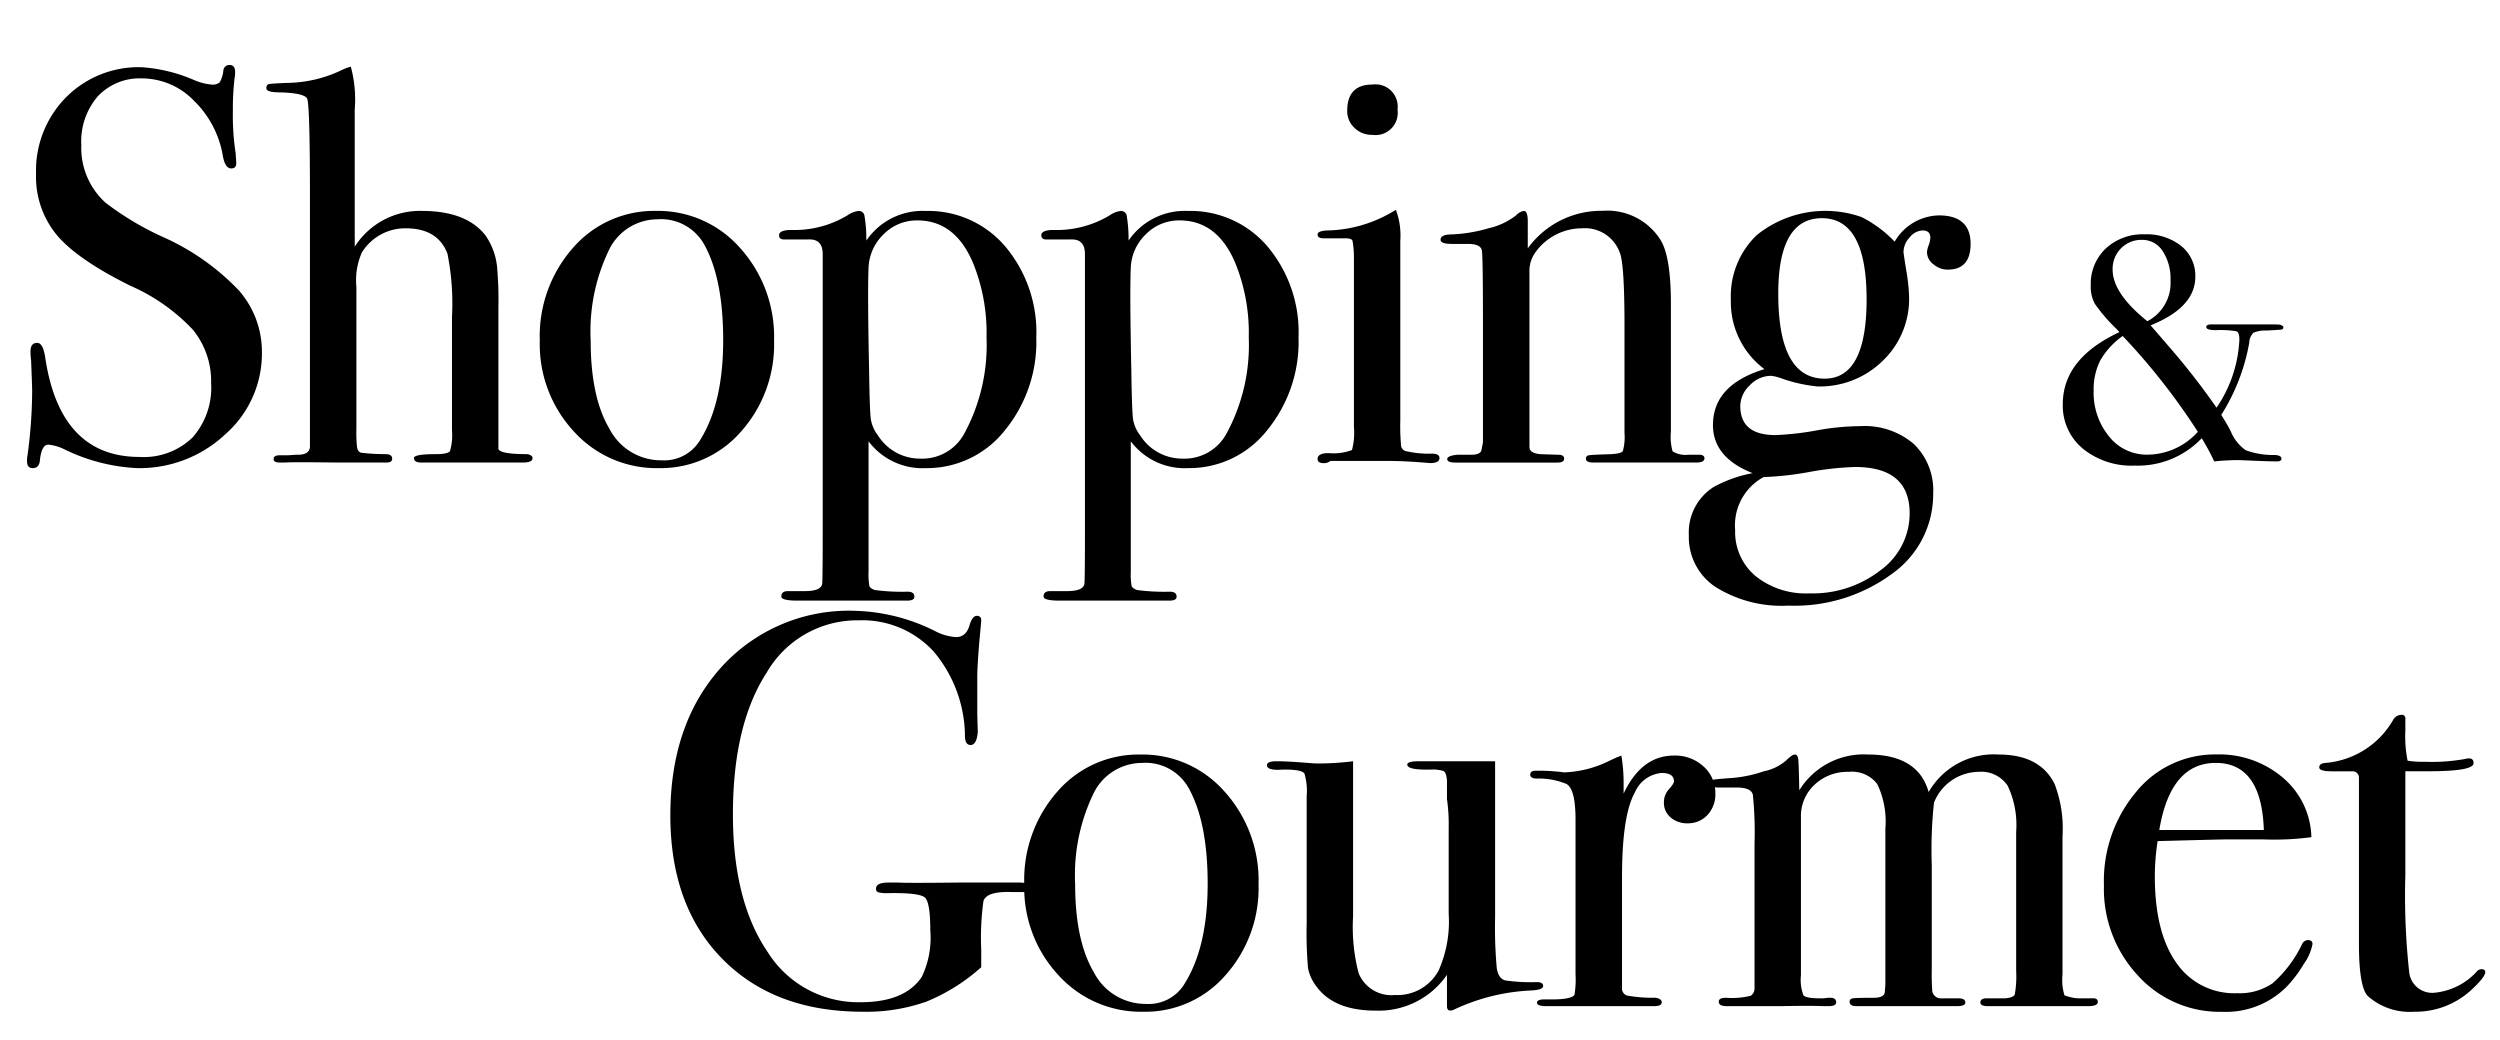
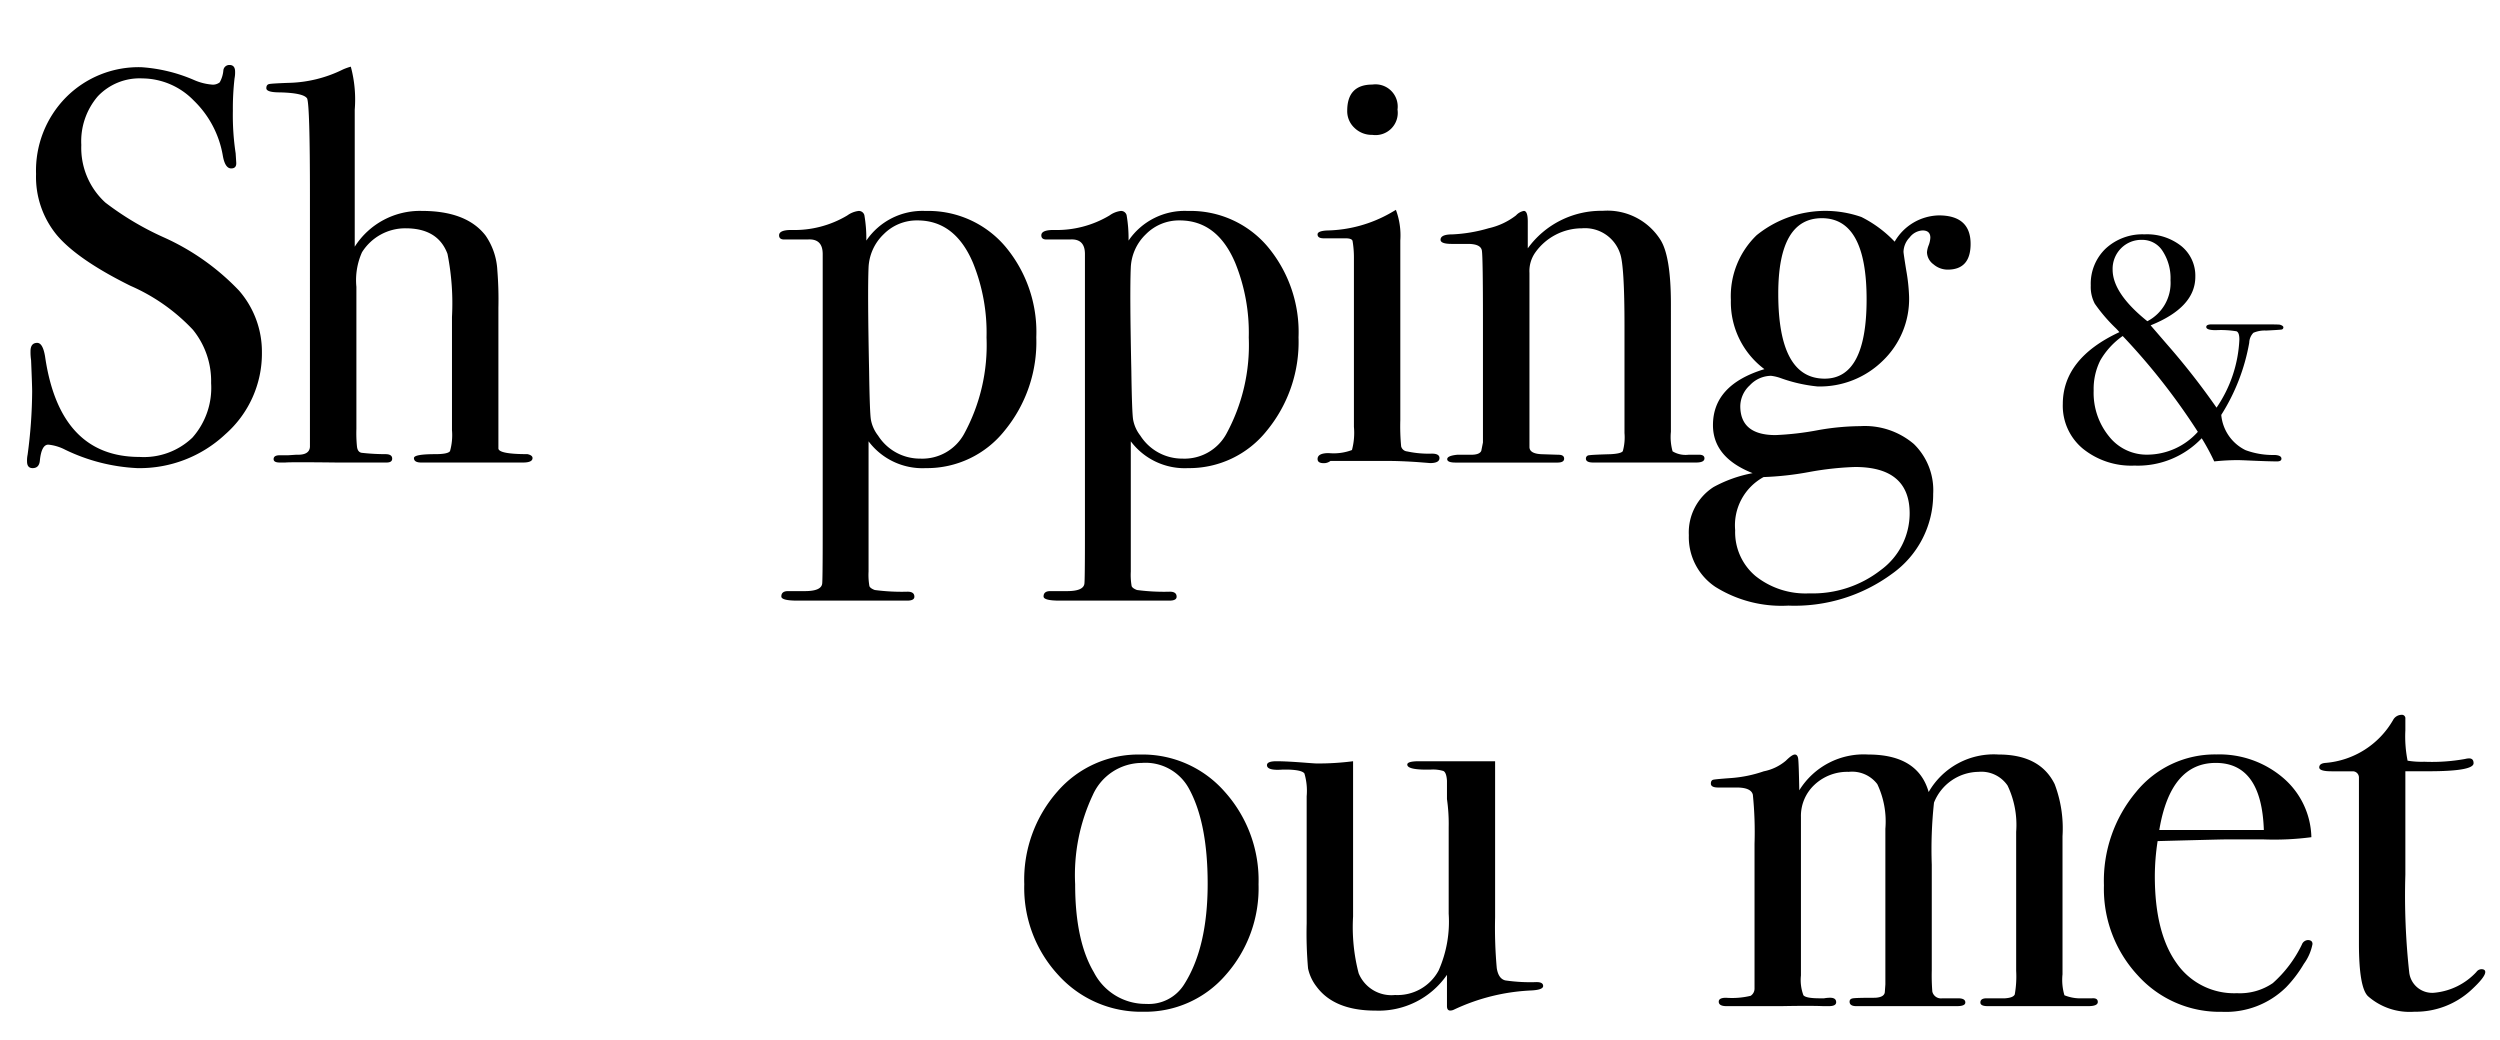
<svg xmlns="http://www.w3.org/2000/svg" id="レイヤー_1" data-name="レイヤー 1" viewBox="0 0 233.246 97.039">
-   <path d="M96.137,82.809c0,.281-.156.42-.469.42h-1.2q-2.4-.1-2.713.83a24.886,24.886,0,0,0-.208,4.518v1.662a17.582,17.582,0,0,1-5.139,3.219,16.813,16.813,0,0,1-5.92.935q-8.244,0-13.094-4.93T62.542,76.082q0-8.554,4.747-13.824A16.046,16.046,0,0,1,79.81,56.989a17.646,17.646,0,0,1,7.407,1.878,4.84,4.84,0,0,0,1.982.574q.99,0,1.3-1.252.261-.729.626-.73a.369.369,0,0,1,.418.417c0,.105-.031.47-.091,1.1q-.275,2.973-.274,4.277V66.64q.051,1.827.052,1.617-.1,1.252-.678,1.252c-.313,0-.488-.244-.522-.733a12.389,12.389,0,0,0-2.921-7.991,9.027,9.027,0,0,0-6.99-2.909,9.756,9.756,0,0,0-8.582,4.866q-3.157,4.866-3.156,13.237,0,8.056,3.208,12.792a9.985,9.985,0,0,0,8.686,4.735q4.173,0,5.738-2.389a8.416,8.416,0,0,0,.783-4.31q0-2.6-.5-3.063t-3.417-.415a3.415,3.415,0,0,1-.939-.078.322.322,0,0,1-.208-.338q0-.57,1.147-.571h.939q.783.052,5.53,0h5.738Q96.137,82.342,96.137,82.809Z" />
  <path d="M117.42,82.5a12.2,12.2,0,0,1-3.077,8.477,9.9,9.9,0,0,1-7.669,3.417,10.388,10.388,0,0,1-7.929-3.417A11.963,11.963,0,0,1,95.563,82.5a12.443,12.443,0,0,1,3.1-8.66,10,10,0,0,1,7.747-3.443,10.186,10.186,0,0,1,7.851,3.469A12.354,12.354,0,0,1,117.42,82.5Zm-4.747-.053q0-5.738-1.773-8.92a4.608,4.608,0,0,0-4.382-2.347,5.04,5.04,0,0,0-4.565,3A17.482,17.482,0,0,0,100.31,82.5q0,5.27,1.748,8.216a5.415,5.415,0,0,0,4.877,2.947,3.893,3.893,0,0,0,3.547-1.826Q112.673,88.393,112.673,82.446Z" />
  <path d="M143.973,91.993c0,.243-.383.383-1.147.417a18.8,18.8,0,0,0-7.147,1.774.851.851,0,0,1-.366.1c-.208,0-.313-.139-.313-.417V90.95a7.731,7.731,0,0,1-6.676,3.338q-3.83,0-5.485-2.228a4.182,4.182,0,0,1-.8-1.709,37.578,37.578,0,0,1-.129-4.2V74.291a5.714,5.714,0,0,0-.209-2.124q-.209-.311-1.408-.362h-.678q-1.408.1-1.409-.418,0-.364.887-.365.939,0,2.713.14.887.069,1.043.069a25.58,25.58,0,0,0,3.391-.209V85.507a17.063,17.063,0,0,0,.521,5.3,3.3,3.3,0,0,0,3.391,2.025,4.36,4.36,0,0,0,4.069-2.285,11.252,11.252,0,0,0,.939-5.3V77.2A16.388,16.388,0,0,0,135,74.552V72.839c-.034-.519-.148-.822-.338-.908a3.4,3.4,0,0,0-1.174-.131q-2.192.054-2.191-.467,0-.31,1.1-.311h7.094V85.577a42.011,42.011,0,0,0,.155,4.747q.155.992.8,1.147a16.116,16.116,0,0,0,2.914.157Q143.974,91.628,143.973,91.993Z" />
-   <path d="M160.04,74.048a2.794,2.794,0,0,1-.73,1.982,2.456,2.456,0,0,1-1.878.783,2.291,2.291,0,0,1-1.565-.548,1.756,1.756,0,0,1-.626-1.383,1.8,1.8,0,0,1,.469-1.251q.469-.522.47-.731c0-.522-.384-.782-1.148-.782a2.969,2.969,0,0,0-2.5,1.816q-1.2,2.129-1.2,7.891V92.1a.723.723,0,0,0,.443.779,13.343,13.343,0,0,0,2.687.207c.382.07.574.209.574.418,0,.243-.227.365-.678.365H144.233q-.834,0-.834-.313c0-.209.225-.313.678-.313h.731q1.772,0,2.086-.42a8.689,8.689,0,0,0,.1-1.94V76.467q0-2.883-.86-3.33a6.717,6.717,0,0,0-2.739-.5c-.418,0-.626-.121-.626-.365s.174-.365.521-.365h.366q.783,0,1.565.078a5.629,5.629,0,0,1,.678.078,10.249,10.249,0,0,0,4.278-1.095l.678-.313.417-.157a15.341,15.341,0,0,1,.209,2.5v1.043q1.668-3.547,4.695-3.548a3.905,3.905,0,0,1,2.764,1.018A3.309,3.309,0,0,1,160.04,74.048Z" />
  <path d="M195.721,93.481q0,.39-.887.39h-9.39q-.678,0-.678-.341,0-.388.574-.389h1.721q.783-.053.914-.366a9.6,9.6,0,0,0,.13-2.2V77.609a8.546,8.546,0,0,0-.8-4.314,2.955,2.955,0,0,0-2.72-1.282,4.535,4.535,0,0,0-4.146,2.869,40.522,40.522,0,0,0-.208,5.791v9.859a19.071,19.071,0,0,0,.052,1.983.826.826,0,0,0,.924.626h1.488c.444,0,.667.13.667.389q0,.341-.783.341h-9.39q-.625,0-.625-.417c0-.172.1-.277.313-.312s.9-.052,2.086-.052q.834-.051.887-.52l.052-.729V77.321a8.143,8.143,0,0,0-.752-4.162,2.95,2.95,0,0,0-2.668-1.146,4.465,4.465,0,0,0-3.188,1.2,3.972,3.972,0,0,0-1.269,3.017V91.007a4.056,4.056,0,0,0,.23,1.847q.232.287,1.516.287h.411a3.378,3.378,0,0,1,.565-.053c.376,0,.564.14.564.418q0,.364-.678.365h-.522q-1.251-.052-3.912,0h-5.112c-.488,0-.731-.139-.731-.417q0-.364.679-.364a7.4,7.4,0,0,0,2.295-.182.794.794,0,0,0,.365-.65V78.73a34.66,34.66,0,0,0-.156-4.579q-.157-.676-1.513-.677H160.3q-.678,0-.678-.365c0-.209.078-.33.235-.365s.723-.087,1.7-.157a11.967,11.967,0,0,0,3-.626,4.553,4.553,0,0,0,2.065-.991q.575-.573.835-.574c.175,0,.279.14.314.417s.069,1.252.1,2.922a7.056,7.056,0,0,1,6.428-3.339q4.648,0,5.642,3.5a6.994,6.994,0,0,1,6.531-3.5q3.865,0,5.226,2.765a11.651,11.651,0,0,1,.731,4.851V90.9a5.063,5.063,0,0,0,.179,1.957,3.968,3.968,0,0,0,1.618.287h.924C195.533,93.106,195.721,93.22,195.721,93.481Z" />
  <path d="M215.752,88.08a4.609,4.609,0,0,1-.809,1.852A11.509,11.509,0,0,1,213.3,92.1a8,8,0,0,1-6,2.3A10.286,10.286,0,0,1,199.45,91a11.856,11.856,0,0,1-3.156-8.4,12.908,12.908,0,0,1,3-8.712,9.468,9.468,0,0,1,7.486-3.5,9.158,9.158,0,0,1,6.208,2.165,7.5,7.5,0,0,1,2.66,5.556,26.57,26.57,0,0,1-4.434.208h-3.652q-.364,0-6.259.156a21.676,21.676,0,0,0-.261,3.275q0,5.25,2.008,8.083a6.536,6.536,0,0,0,5.66,2.832,5.434,5.434,0,0,0,3.339-.939,11.471,11.471,0,0,0,2.713-3.6.636.636,0,0,1,.573-.417C215.612,87.715,215.752,87.838,215.752,88.08Zm-4.539-10.641q-.208-6.261-4.486-6.26-4.226,0-5.269,6.26Z" />
  <path d="M231.871,90.689q0,.47-1.3,1.669a7.658,7.658,0,0,1-5.321,2.035,5.881,5.881,0,0,1-4.33-1.458q-.834-.831-.835-4.892V72.533a.578.578,0,0,0-.573-.572h-1.983q-1.148,0-1.147-.365t.57-.417a8.024,8.024,0,0,0,6.323-4.011.911.911,0,0,1,.778-.476.323.323,0,0,1,.363.366v1.095a11.464,11.464,0,0,0,.208,2.817,8.1,8.1,0,0,0,1.565.1,17.4,17.4,0,0,0,3.808-.261,1.573,1.573,0,0,1,.365-.052c.278,0,.418.15.418.45q0,.752-4.226.75h-2.138v9.651a65.761,65.761,0,0,0,.365,9.155,2.156,2.156,0,0,0,2.4,1.852,6.127,6.127,0,0,0,3.861-1.93.594.594,0,0,1,.469-.261Q231.871,90.428,231.871,90.689Z" />
  <path d="M24.436,32.876a10.028,10.028,0,0,1-3.417,7.643A11.684,11.684,0,0,1,12.8,43.675a17.251,17.251,0,0,1-6.729-1.722,4.333,4.333,0,0,0-1.565-.469q-.627,0-.783,1.444c-.035.5-.261.747-.678.747q-.522,0-.522-.626a2.7,2.7,0,0,1,.053-.626A45.747,45.747,0,0,0,3,36.528q0-.521-.1-2.921a5.147,5.147,0,0,1-.053-.835q0-.783.626-.782.521,0,.731,1.264,1.356,9.378,8.816,9.378a6.556,6.556,0,0,0,4.929-1.8,7,7,0,0,0,1.748-5.086,7.594,7.594,0,0,0-1.7-4.982,17.694,17.694,0,0,0-5.817-4.095q-4.956-2.453-6.886-4.747a8.531,8.531,0,0,1-1.93-5.686A9.73,9.73,0,0,1,6.152,9.089,9.53,9.53,0,0,1,13.22,6.272a14.848,14.848,0,0,1,4.9,1.2,5.175,5.175,0,0,0,1.617.417A1.008,1.008,0,0,0,20.5,7.68a2.725,2.725,0,0,0,.338-1.095.556.556,0,0,1,.575-.522q.52,0,.521.626a2.824,2.824,0,0,1-.052.626,24.782,24.782,0,0,0-.156,3.026,23.643,23.643,0,0,0,.26,3.964l.053.835q.051.574-.47.574-.575,0-.782-1.2a9.32,9.32,0,0,0-2.713-5.138,6.756,6.756,0,0,0-4.8-2.061A5.368,5.368,0,0,0,9.125,8.984a6.44,6.44,0,0,0-1.539,4.539A6.905,6.905,0,0,0,9.83,18.9a27.314,27.314,0,0,0,5.425,3.234A22.282,22.282,0,0,1,22.3,27.112,8.68,8.68,0,0,1,24.436,32.876Z" />
  <path d="M49.684,42.736c0,.279-.3.417-.887.417H39.3c-.453,0-.679-.138-.679-.417q0-.363,1.983-.364,1.2,0,1.382-.286a5.486,5.486,0,0,0,.183-1.951V29.57a23.674,23.674,0,0,0-.418-5.881Q40.867,21.3,37.842,21.3a4.765,4.765,0,0,0-4.069,2.237,6.378,6.378,0,0,0-.522,3.227V40.03a12.238,12.238,0,0,0,.053,1.613c.034.348.173.547.417.6a19.683,19.683,0,0,0,2.243.129c.417,0,.626.14.626.417,0,.243-.175.364-.522.364H31.425q-4.329-.052-4.8,0H26.1q-.573,0-.573-.316,0-.362.573-.362h.783l.782-.052q1.2.052,1.252-.731V18.232q0-8.358-.26-9.038-.313-.522-2.557-.575-1.251,0-1.252-.388c0-.222.087-.35.261-.388s.765-.073,1.774-.111A12.013,12.013,0,0,0,32,6.48a5.225,5.225,0,0,1,.73-.26,11.807,11.807,0,0,1,.366,4.016V23.017a7.211,7.211,0,0,1,6.26-3.339q4.173,0,5.947,2.3A6.239,6.239,0,0,1,46.4,25.208a34.167,34.167,0,0,1,.1,3.5V41.849q.053.522,2.713.522C49.527,42.441,49.684,42.562,49.684,42.736Z" />
-   <path d="M72.219,31.781a12.2,12.2,0,0,1-3.077,8.477,9.9,9.9,0,0,1-7.669,3.417,10.387,10.387,0,0,1-7.929-3.417,11.963,11.963,0,0,1-3.182-8.477,12.447,12.447,0,0,1,3.1-8.66,10,10,0,0,1,7.746-3.443,10.184,10.184,0,0,1,7.851,3.469A12.352,12.352,0,0,1,72.219,31.781Zm-4.747-.052q0-5.739-1.773-8.921a4.608,4.608,0,0,0-4.383-2.347,5.04,5.04,0,0,0-4.564,3,17.488,17.488,0,0,0-1.643,8.321q0,5.27,1.747,8.216a5.417,5.417,0,0,0,4.878,2.948,3.9,3.9,0,0,0,3.547-1.826Q67.473,37.675,67.472,31.729Z" />
  <path d="M96.685,31.468a13.02,13.02,0,0,1-2.958,8.712,9.25,9.25,0,0,1-7.353,3.495,6.288,6.288,0,0,1-5.339-2.5V53.325a6.113,6.113,0,0,0,.079,1.357c.052.138.22.261.5.365a19.183,19.183,0,0,0,3.063.157c.423,0,.633.156.633.469q0,.364-.677.365H74.41q-1.513,0-1.513-.388c0-.332.209-.5.626-.5h1.565c1.009,0,1.547-.226,1.618-.678q.051-.313.051-4.8V23.7q0-1.459-1.408-1.356H73.158q-.469,0-.47-.388,0-.5,1.148-.5A9.6,9.6,0,0,0,79.053,20.1a2.271,2.271,0,0,1,1.043-.418.529.529,0,0,1,.548.392,12.812,12.812,0,0,1,.183,2.373,6.334,6.334,0,0,1,5.529-2.765,9.424,9.424,0,0,1,7.433,3.313A12.409,12.409,0,0,1,96.685,31.468Zm-4.643.025a17.319,17.319,0,0,0-1.257-6.954q-1.678-3.974-5.189-3.974a4.337,4.337,0,0,0-3.146,1.282,4.571,4.571,0,0,0-1.415,3.111q-.1,2.3.052,9.673.054,3.713.158,4.471a3.4,3.4,0,0,0,.681,1.542,4.626,4.626,0,0,0,3.931,2.144,4.452,4.452,0,0,0,4.089-2.3A17.318,17.318,0,0,0,92.042,31.493Z" />
  <path d="M121.151,31.468a13.025,13.025,0,0,1-2.958,8.712,9.25,9.25,0,0,1-7.353,3.495,6.288,6.288,0,0,1-5.339-2.5V53.325a6.113,6.113,0,0,0,.079,1.357c.052.138.22.261.5.365a19.183,19.183,0,0,0,3.063.157q.633,0,.633.469,0,.364-.677.365H98.876q-1.513,0-1.513-.388c0-.332.209-.5.626-.5h1.565q1.512,0,1.617-.678.052-.313.052-4.8V23.7q0-1.459-1.408-1.356H97.624q-.469,0-.47-.388,0-.5,1.148-.5a9.6,9.6,0,0,0,5.217-1.356,2.271,2.271,0,0,1,1.043-.418.529.529,0,0,1,.548.392,12.758,12.758,0,0,1,.182,2.373,6.337,6.337,0,0,1,5.53-2.765,9.424,9.424,0,0,1,7.433,3.313A12.414,12.414,0,0,1,121.151,31.468Zm-4.643.025a17.319,17.319,0,0,0-1.258-6.954q-1.677-3.974-5.189-3.974a4.335,4.335,0,0,0-3.145,1.282,4.571,4.571,0,0,0-1.415,3.111q-.105,2.3.052,9.673.052,3.713.157,4.471a3.409,3.409,0,0,0,.682,1.542,4.626,4.626,0,0,0,3.931,2.144,4.452,4.452,0,0,0,4.089-2.3A17.318,17.318,0,0,0,116.508,31.493Z" />
  <path d="M134.3,42.736q0,.47-.886.469.051,0-1.252-.1-1.566-.1-2.609-.1h-5.425a.978.978,0,0,1-.626.208c-.383,0-.574-.128-.574-.386,0-.369.347-.553,1.044-.553a4.832,4.832,0,0,0,2.164-.287,6.234,6.234,0,0,0,.183-2.165V24.008a9.14,9.14,0,0,0-.13-1.539q-.079-.234-.652-.234H123.5q-.575,0-.574-.366,0-.318.875-.365a12.45,12.45,0,0,0,5.919-1.625l.515-.3a6.828,6.828,0,0,1,.412,2.863V39.2a19.819,19.819,0,0,0,.078,2.446.629.629,0,0,0,.548.469,9.557,9.557,0,0,0,2.3.208Q134.3,42.319,134.3,42.736Zm-3.912-32.5a2.075,2.075,0,0,1-2.347,2.348,2.314,2.314,0,0,1-1.67-.652,2.124,2.124,0,0,1-.678-1.591q0-2.452,2.348-2.452A2.074,2.074,0,0,1,130.384,10.236Z" />
  <path d="M159.023,42.763c0,.261-.261.39-.782.39h-9.6q-.678,0-.678-.364a.3.3,0,0,1,.287-.313c.19-.034.861-.069,2.008-.1.66-.034,1.044-.129,1.148-.286a4.755,4.755,0,0,0,.156-1.691V30.4q0-5.673-.417-6.766A3.446,3.446,0,0,0,147.6,21.3a5.355,5.355,0,0,0-4.382,2.289,3,3,0,0,0-.522,1.874V41.7q0,.624,1.114.676l1.591.052c.352,0,.53.122.53.365s-.209.364-.626.364h-9.5q-.781,0-.782-.319t.939-.411h1.3q.781,0,.939-.364l.156-.781V29.936q0-5.931-.1-6.555t-1.3-.625h-1.513q-1.044,0-1.043-.388,0-.5,1.095-.5a14.126,14.126,0,0,0,3.391-.573,6.476,6.476,0,0,0,2.556-1.2,1.333,1.333,0,0,1,.73-.418c.243,0,.366.331.366.992v2.5a8.459,8.459,0,0,1,6.99-3.5,5.85,5.85,0,0,1,5.425,2.765q.939,1.564.939,5.947V40.284a4.936,4.936,0,0,0,.157,1.826,2.351,2.351,0,0,0,1.512.313h.939C158.849,42.423,159.023,42.537,159.023,42.763Z" />
  <path d="M183.854,22.756q0,2.4-2.139,2.4a2.036,2.036,0,0,1-1.33-.5,1.437,1.437,0,0,1-.6-1.121,2.218,2.218,0,0,1,.157-.652,2.27,2.27,0,0,0,.156-.705c0-.451-.244-.678-.73-.678a1.623,1.623,0,0,0-1.2.652,2.012,2.012,0,0,0-.574,1.33q0,.158.261,1.774a16.786,16.786,0,0,1,.261,2.452,7.989,7.989,0,0,1-2.452,5.947,8.38,8.38,0,0,1-6.1,2.4,14.161,14.161,0,0,1-3.442-.783,4.051,4.051,0,0,0-.887-.209,2.745,2.745,0,0,0-1.983.887,2.693,2.693,0,0,0-.886,1.93q0,2.713,3.286,2.713a27.154,27.154,0,0,0,4.017-.47,23.439,23.439,0,0,1,3.913-.365,7.044,7.044,0,0,1,4.981,1.67,6.018,6.018,0,0,1,1.8,4.642,9.084,9.084,0,0,1-3.834,7.46,15.317,15.317,0,0,1-9.677,2.973,11.639,11.639,0,0,1-6.808-1.747,5.585,5.585,0,0,1-2.478-4.825,5.024,5.024,0,0,1,2.3-4.487,12.231,12.231,0,0,1,3.651-1.3q-3.705-1.461-3.7-4.486,0-3.756,4.8-5.217a7.813,7.813,0,0,1-3.13-6.468,7.9,7.9,0,0,1,2.4-6.025,10.184,10.184,0,0,1,9.782-1.7,11.213,11.213,0,0,1,3.1,2.3,4.882,4.882,0,0,1,4.121-2.452Q183.854,20.1,183.854,22.756ZM178.168,47.9q0-4.331-5.1-4.33a28.66,28.66,0,0,0-4.29.47,28.544,28.544,0,0,1-4.238.469,5.125,5.125,0,0,0-2.652,4.956,5.345,5.345,0,0,0,1.9,4.278,7.478,7.478,0,0,0,5.018,1.617,10.309,10.309,0,0,0,6.655-2.165A6.556,6.556,0,0,0,178.168,47.9Zm-4.017-19.979q0-7.564-4.173-7.564-4.07,0-4.069,7.042,0,7.93,4.33,7.929Q174.151,35.328,174.151,27.921Z" />
-   <path d="M213.035,30.539a.2.2,0,0,1-.195.21q-.195.03-1.4.09a2.707,2.707,0,0,0-1.2.209,1.387,1.387,0,0,0-.39.928,18.567,18.567,0,0,1-2.61,6.733q.6.957.87,1.495A4.06,4.06,0,0,0,209.51,42a7.4,7.4,0,0,0,2.715.449q.63.032.63.347,0,.254-.42.253-.75,0-2.76-.09-.69-.03-.93-.03a21.28,21.28,0,0,0-2.16.12,21.41,21.41,0,0,0-1.02-1.92l-.15-.24a8.214,8.214,0,0,1-6.27,2.55,7.173,7.173,0,0,1-4.83-1.59,5.188,5.188,0,0,1-1.859-4.14q0-4.26,5.279-6.72a4.292,4.292,0,0,0-.39-.42,15.235,15.235,0,0,1-1.905-2.235,3.352,3.352,0,0,1-.375-1.7,4.532,4.532,0,0,1,1.4-3.45,5.045,5.045,0,0,1,3.615-1.32,5.166,5.166,0,0,1,3.435,1.095,3.56,3.56,0,0,1,1.305,2.865q0,2.85-4.17,4.53l1.5,1.74a67.391,67.391,0,0,1,4.65,5.94,12.2,12.2,0,0,0,2.13-6.36q0-.66-.27-.765a8.982,8.982,0,0,0-1.92-.105q-.9,0-.9-.3,0-.24.51-.24h4.861q1.379,0,1.5.03C212.925,30.359,213.035,30.439,213.035,30.539Zm-7.98,9.75a60.456,60.456,0,0,0-7.011-8.94,7.136,7.136,0,0,0-2.092,2.28,5.968,5.968,0,0,0-.617,2.82,6.412,6.412,0,0,0,1.43,4.26,4.461,4.461,0,0,0,3.566,1.71A6.37,6.37,0,0,0,205.055,40.289Zm-2.55-14.145a4.632,4.632,0,0,0-.735-2.72,2.236,2.236,0,0,0-1.905-1.045,2.661,2.661,0,0,0-1.98.792,2.716,2.716,0,0,0-.78,1.987q0,2.211,3.24,4.811A4.014,4.014,0,0,0,202.505,26.144Z" />
+   <path d="M213.035,30.539a.2.2,0,0,1-.195.21q-.195.03-1.4.09a2.707,2.707,0,0,0-1.2.209,1.387,1.387,0,0,0-.39.928,18.567,18.567,0,0,1-2.61,6.733A4.06,4.06,0,0,0,209.51,42a7.4,7.4,0,0,0,2.715.449q.63.032.63.347,0,.254-.42.253-.75,0-2.76-.09-.69-.03-.93-.03a21.28,21.28,0,0,0-2.16.12,21.41,21.41,0,0,0-1.02-1.92l-.15-.24a8.214,8.214,0,0,1-6.27,2.55,7.173,7.173,0,0,1-4.83-1.59,5.188,5.188,0,0,1-1.859-4.14q0-4.26,5.279-6.72a4.292,4.292,0,0,0-.39-.42,15.235,15.235,0,0,1-1.905-2.235,3.352,3.352,0,0,1-.375-1.7,4.532,4.532,0,0,1,1.4-3.45,5.045,5.045,0,0,1,3.615-1.32,5.166,5.166,0,0,1,3.435,1.095,3.56,3.56,0,0,1,1.305,2.865q0,2.85-4.17,4.53l1.5,1.74a67.391,67.391,0,0,1,4.65,5.94,12.2,12.2,0,0,0,2.13-6.36q0-.66-.27-.765a8.982,8.982,0,0,0-1.92-.105q-.9,0-.9-.3,0-.24.51-.24h4.861q1.379,0,1.5.03C212.925,30.359,213.035,30.439,213.035,30.539Zm-7.98,9.75a60.456,60.456,0,0,0-7.011-8.94,7.136,7.136,0,0,0-2.092,2.28,5.968,5.968,0,0,0-.617,2.82,6.412,6.412,0,0,0,1.43,4.26,4.461,4.461,0,0,0,3.566,1.71A6.37,6.37,0,0,0,205.055,40.289Zm-2.55-14.145a4.632,4.632,0,0,0-.735-2.72,2.236,2.236,0,0,0-1.905-1.045,2.661,2.661,0,0,0-1.98.792,2.716,2.716,0,0,0-.78,1.987q0,2.211,3.24,4.811A4.014,4.014,0,0,0,202.505,26.144Z" />
</svg>